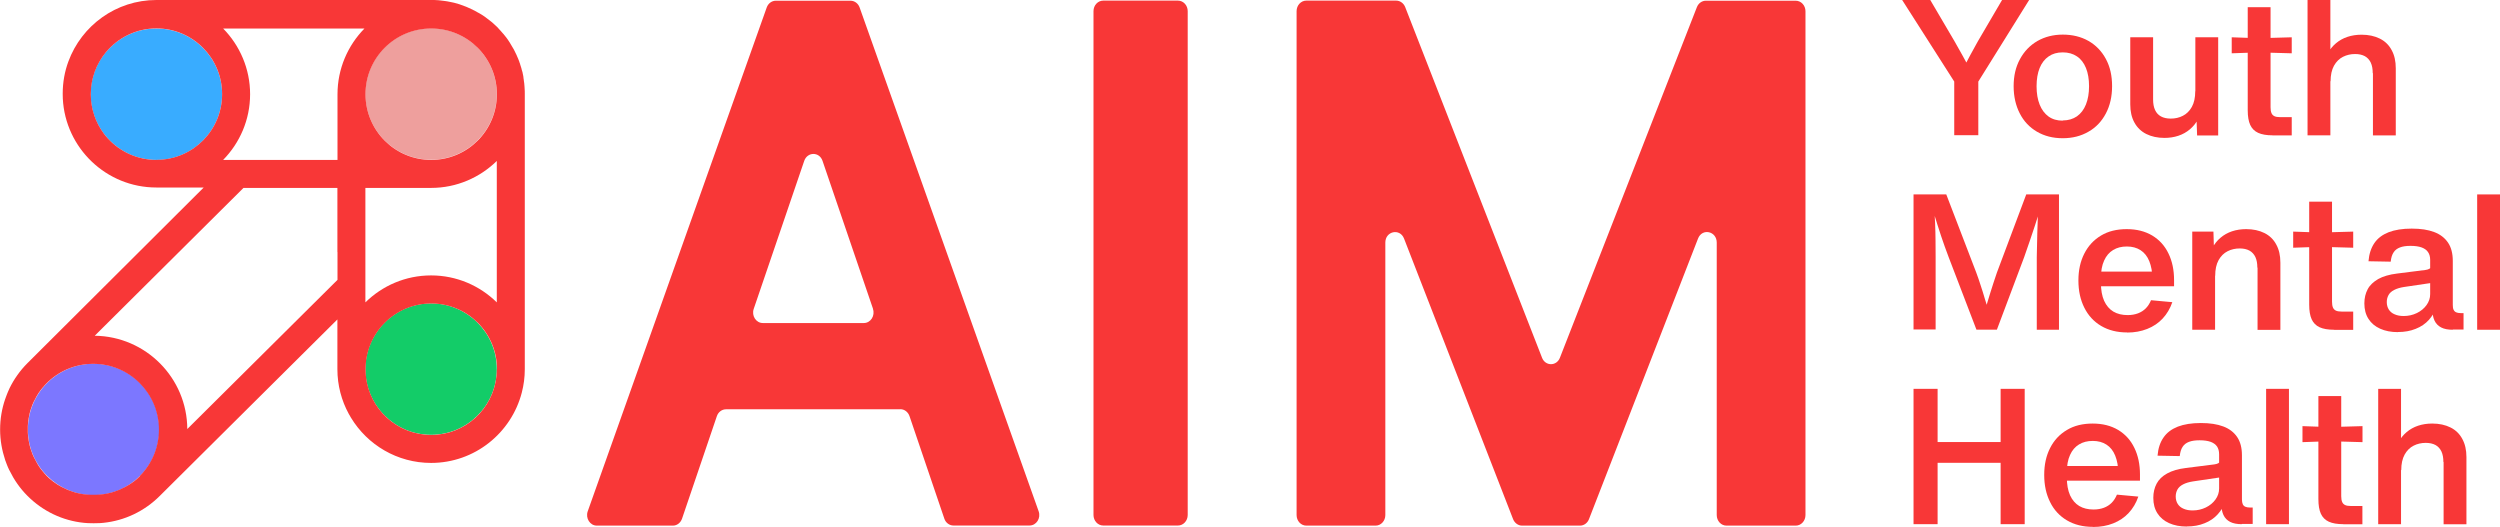
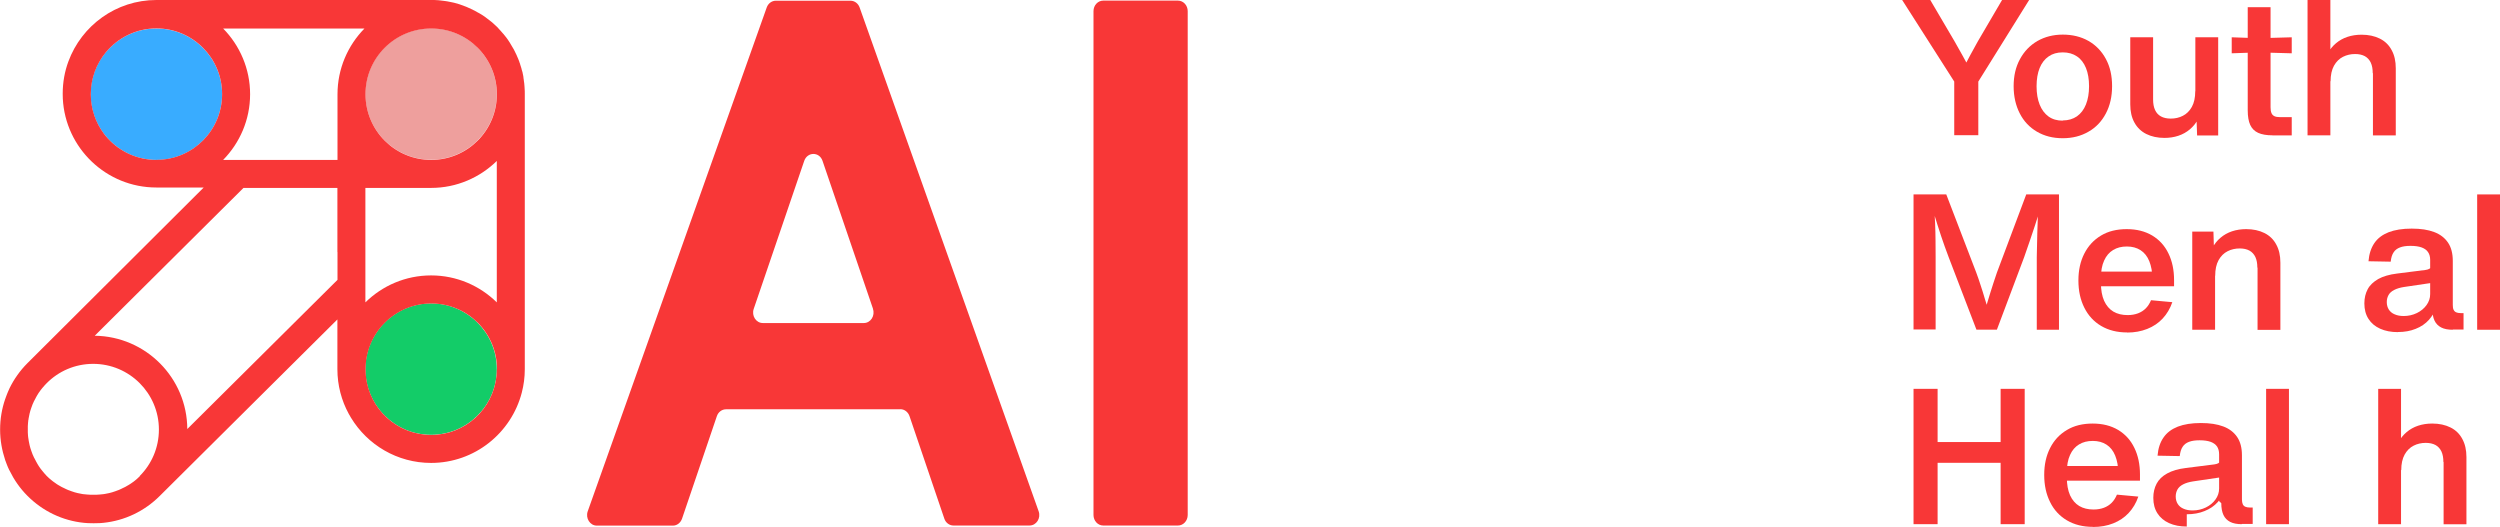
<svg xmlns="http://www.w3.org/2000/svg" id="Layer_1" data-name="Layer 1" viewBox="0 0 242 51">
  <defs>
    <style>      .cls-1 {        fill: #ee9f9d;      }      .cls-1, .cls-2, .cls-3, .cls-4, .cls-5, .cls-6 {        stroke-width: 0px;      }      .cls-2 {        fill: #13cc68;      }      .cls-3 {        fill: #f83737;      }      .cls-4 {        fill: none;      }      .cls-5 {        fill: #7c77ff;      }      .cls-7 {        clip-path: url(#clippath);      }      .cls-6 {        fill: #39acff;      }    </style>
    <clipPath id="clippath">
      <rect class="cls-4" y="0" width="242" height="51" />
    </clipPath>
  </defs>
  <g class="cls-7">
    <g>
      <path class="cls-3" d="M87.14,39.62h-16.87c-.39,0-.75.27-.88.67l-3.37,9.92c-.14.4-.49.67-.88.67h-7.37c-.66,0-1.11-.72-.88-1.38L74.22.72c.14-.39.49-.65.88-.65h7.23c.39,0,.74.26.88.65l17.33,48.77c.24.67-.22,1.38-.88,1.38h-7.37c-.39,0-.75-.27-.88-.67l-3.37-9.92c-.14-.4-.49-.67-.88-.67h0ZM84.51,29.9l-4.89-14.33c-.3-.89-1.46-.89-1.77,0l-4.89,14.33c-.23.67.23,1.37.88,1.37h9.78c.66,0,1.11-.71.88-1.37Z" />
      <path class="cls-3" d="M106.79.06h7.24c.52,0,.94.46.94,1.02v48.77c0,.56-.42,1.02-.94,1.02h-7.24c-.52,0-.94-.46-.94-1.02V1.08c0-.56.42-1.02.94-1.02Z" />
-       <path class="cls-3" d="M126.45.06h8.7c.38,0,.72.25.87.62l13.25,33.95c.32.83,1.41.83,1.73,0L164.26.69c.15-.38.49-.62.87-.62h8.7c.52,0,.94.46.94,1.02v48.77c0,.56-.42,1.02-.94,1.02h-6.71c-.52,0-.94-.46-.94-1.02v-26.38c0-1.11-1.41-1.42-1.81-.39l-10.56,27.17c-.15.38-.49.62-.87.62h-5.6c-.38,0-.72-.25-.87-.62l-10.56-27.17c-.4-1.02-1.81-.72-1.81.39v26.38c0,.56-.42,1.02-.94,1.02h-6.71c-.52,0-.94-.46-.94-1.02V1.08c0-.56.42-1.02.94-1.02h0Z" />
      <path class="cls-3" d="M189.17,13.1v-6.3l.56,1.97L184.13,0h2.72l2.35,4c.25.44.51.89.76,1.35.25.45.5.91.74,1.39h-.7c.23-.47.47-.94.72-1.4.25-.47.49-.91.72-1.31L193.8,0h2.62l-5.47,8.78.55-1.97v6.28h-2.33Z" />
      <path class="cls-3" d="M199.67,13.38c-.94,0-1.77-.21-2.49-.63-.72-.42-1.28-1.01-1.67-1.78-.39-.76-.59-1.64-.59-2.63s.2-1.86.61-2.61c.41-.76.97-1.34,1.69-1.76.72-.41,1.54-.62,2.46-.62s1.76.2,2.48.61c.72.41,1.28.99,1.69,1.75s.6,1.63.6,2.63-.2,1.88-.6,2.64c-.4.76-.96,1.36-1.69,1.77-.72.42-1.55.63-2.49.63h0ZM199.67,11.66c.54,0,1-.14,1.38-.4.38-.27.67-.65.87-1.15.2-.5.3-1.09.3-1.77s-.1-1.27-.3-1.76c-.2-.49-.49-.87-.87-1.12-.38-.26-.84-.39-1.38-.39s-.99.13-1.36.39c-.38.26-.67.63-.87,1.12-.2.49-.3,1.08-.3,1.77s.1,1.28.3,1.78c.2.5.49.88.86,1.15.38.27.83.4,1.37.4Z" />
      <path class="cls-3" d="M209.53,13.35c-.68,0-1.27-.13-1.77-.38-.5-.25-.88-.62-1.15-1.11-.27-.49-.4-1.07-.4-1.76V3.61h2.21v6.02c0,.4.06.74.19,1.02.13.28.32.48.57.62.26.14.57.21.95.21.43,0,.82-.09,1.17-.27.36-.18.65-.47.87-.86.22-.4.33-.9.33-1.52h.68v2.69h-.4c-.21.4-.48.73-.8,1s-.69.48-1.11.62c-.42.14-.87.21-1.37.21h0ZM212.68,13.11l-.07-1.97h-.1V3.61h2.21v9.5h-2.04Z" />
      <path class="cls-3" d="M216.03,5.16v-1.55l2.61.09,3.2-.09v1.55l-3.22-.09-2.59.09ZM219.99,13.1c-.58,0-1.05-.08-1.4-.24-.35-.16-.61-.42-.77-.77-.16-.35-.24-.82-.24-1.41V.7h2.21v9.69c0,.23.03.42.09.56.06.14.16.24.29.3.13.06.31.09.54.09h1.13v1.77h-1.84Z" />
      <path class="cls-3" d="M223.37,13.1V0h2.21v13.1h-2.21ZM229.68,7.08c0-.4-.06-.74-.19-1.02-.13-.27-.32-.48-.57-.62-.26-.14-.57-.21-.95-.21-.42,0-.81.09-1.17.27-.36.18-.65.47-.87.86-.22.4-.33.9-.33,1.52l-.68-1.11v-1.58h.4c.21-.4.48-.73.8-1,.32-.27.69-.48,1.11-.62.42-.14.88-.21,1.37-.21.68,0,1.27.13,1.77.38.5.25.88.62,1.14,1.11.27.49.4,1.07.4,1.76v6.5h-2.21v-6.02h0Z" />
      <path class="cls-3" d="M185.23,31.92v-13.1h3.17l2.9,7.56c.15.4.29.81.42,1.22.14.41.28.87.43,1.38.06.21.13.42.2.64.07.22.13.43.2.64h-.45c.18-.67.37-1.3.56-1.91.19-.61.4-1.26.64-1.96l2.84-7.57h3.17v13.1h-2.15v-7.02c.01-.8.03-1.58.05-2.33.02-.75.05-1.55.08-2.4l.21.04c-.18.57-.36,1.12-.52,1.63-.17.52-.34,1.02-.51,1.52s-.35,1.01-.53,1.53l-2.64,7.02h-1.98l-2.69-7.02c-.13-.34-.26-.69-.38-1.03-.12-.34-.23-.68-.35-1.01-.11-.33-.23-.69-.35-1.08-.09-.27-.17-.55-.26-.84-.09-.28-.18-.56-.27-.84h.23c.01.27.02.53.03.78.01.25.02.51.04.75.02.59.04,1.14.04,1.66,0,.52.01,1.05.01,1.59v7.02h-2.15,0Z" />
      <path class="cls-3" d="M205.9,32.18c-.96,0-1.8-.21-2.51-.63-.71-.42-1.25-1.01-1.63-1.77-.38-.76-.57-1.63-.57-2.63s.19-1.85.57-2.6c.38-.75.92-1.33,1.62-1.75.7-.42,1.53-.62,2.49-.62s1.78.21,2.47.62c.69.42,1.21.99,1.57,1.74.36.74.54,1.6.54,2.57v.6h-7.71v-1.42h6.59l-.98.71c0-.68-.11-1.25-.3-1.72-.19-.47-.47-.82-.84-1.06-.37-.24-.81-.36-1.33-.36s-.95.11-1.33.34c-.38.23-.67.57-.87,1.02-.21.45-.31,1.02-.31,1.69v.47c0,.69.1,1.27.31,1.74.21.46.51.81.89,1.04.39.23.85.34,1.39.34.37,0,.71-.06,1-.17.29-.11.54-.27.75-.48.21-.21.38-.48.51-.79l2.06.19c-.21.62-.53,1.15-.94,1.59-.41.44-.91.77-1.49,1s-1.23.35-1.94.35h0Z" />
      <path class="cls-3" d="M212.21,31.92v-9.5h2.05l.06,1.97.1.02v7.51h-2.21ZM218.51,25.9c0-.4-.06-.74-.19-1.02-.13-.27-.32-.48-.57-.62-.26-.14-.57-.21-.95-.21-.42,0-.82.09-1.17.27-.36.18-.65.47-.87.86-.22.4-.33.9-.33,1.52h-.68v-2.69h.4c.21-.4.48-.73.8-1,.32-.27.69-.48,1.11-.62.42-.14.88-.21,1.37-.21.68,0,1.27.13,1.77.38.5.25.88.62,1.14,1.11.27.49.4,1.07.4,1.76v6.5h-2.21v-6.02h0Z" />
-       <path class="cls-3" d="M221.98,23.98v-1.56l2.61.09,3.2-.09v1.56l-3.22-.09-2.59.09ZM225.94,31.92c-.58,0-1.05-.08-1.4-.24-.35-.16-.61-.42-.77-.77-.16-.35-.24-.82-.24-1.41v-9.98h2.21v9.69c0,.23.03.42.09.56.06.14.16.24.29.3.13.06.31.09.54.09h1.13v1.77h-1.84Z" />
      <path class="cls-3" d="M232.11,32.15c-.65,0-1.22-.11-1.71-.33-.49-.22-.87-.54-1.13-.95-.27-.42-.4-.91-.4-1.5,0-.52.11-.97.32-1.37.21-.4.56-.72,1.02-.99.47-.26,1.08-.44,1.82-.53l2.77-.35c.15-.02.27-.06.36-.11.1-.06.17-.13.21-.23.04-.1.07-.22.07-.37l.78.89c0,.21-.03.39-.09.54-.06.15-.15.26-.26.35-.12.08-.27.14-.45.18l-2.71.4c-.39.06-.71.16-.96.29-.25.13-.43.29-.54.49-.11.2-.17.42-.17.68,0,.28.07.53.2.73.13.2.32.36.57.46.25.11.54.16.87.16.46,0,.89-.1,1.28-.29.39-.19.7-.45.93-.77.23-.32.35-.67.35-1.06h.6v1.18c-.14.5-.38.93-.72,1.31-.34.38-.77.67-1.28.87-.51.21-1.08.31-1.72.31h0ZM237.43,31.92c-.45,0-.83-.07-1.12-.22-.29-.15-.51-.37-.65-.67-.14-.3-.21-.68-.21-1.14l-.21-.2v-4.54c0-.3-.07-.55-.21-.75-.13-.2-.35-.35-.62-.45-.28-.1-.64-.15-1.07-.15s-.76.05-1.02.15c-.27.1-.48.26-.62.48-.15.22-.24.52-.28.9l-2.15-.04c.06-.71.25-1.29.57-1.76.32-.47.78-.81,1.38-1.05.6-.23,1.34-.35,2.23-.35s1.58.11,2.17.33c.59.22,1.04.57,1.35,1.03.31.46.46,1.05.46,1.77v4.27c0,.19.02.35.08.46.05.11.13.19.24.24.11.05.26.08.46.08h.26v1.59h-1.04Z" />
      <path class="cls-3" d="M239.79,31.92v-13.1h2.21v13.1h-2.21Z" />
      <path class="cls-3" d="M185.23,50.74v-13.1h2.33v13.1h-2.33ZM186.44,44.8v-2.01h8.36v2.01h-8.36ZM193.66,50.74v-13.1h2.33v13.1h-2.33Z" />
      <path class="cls-3" d="M202.59,51c-.96,0-1.8-.21-2.51-.63-.71-.42-1.26-1.01-1.63-1.77-.38-.76-.57-1.63-.57-2.63s.19-1.85.57-2.6c.38-.75.92-1.33,1.63-1.75.7-.42,1.53-.62,2.49-.62s1.78.21,2.47.62c.69.42,1.21.99,1.57,1.74.36.74.54,1.6.54,2.57v.6h-7.71v-1.42h6.59l-.98.71c0-.68-.11-1.25-.3-1.72-.19-.47-.47-.82-.84-1.06-.37-.24-.81-.36-1.33-.36s-.95.11-1.33.34c-.38.23-.67.57-.87,1.02-.21.45-.31,1.02-.31,1.69v.47c0,.69.1,1.27.31,1.74.21.46.51.81.89,1.04.39.23.85.34,1.39.34.37,0,.71-.06,1-.17.29-.11.54-.27.75-.48.21-.21.38-.48.51-.79l2.07.19c-.21.62-.53,1.15-.94,1.59-.41.44-.91.77-1.49,1-.58.23-1.23.35-1.94.35h0Z" />
-       <path class="cls-3" d="M211.68,50.97c-.65,0-1.22-.11-1.71-.33-.49-.22-.87-.54-1.13-.95-.27-.42-.4-.91-.4-1.5,0-.52.11-.97.32-1.37.21-.4.55-.73,1.02-.99s1.08-.44,1.82-.53l2.77-.35c.15-.02.27-.06.36-.11.1-.06.17-.13.21-.23.04-.1.07-.22.07-.37l.78.89c0,.21-.03.39-.09.54-.06.15-.14.26-.26.35-.12.08-.27.14-.45.18l-2.71.4c-.39.06-.71.16-.96.29-.25.13-.43.29-.54.49-.11.2-.17.42-.17.68,0,.28.07.53.2.73.13.2.32.36.57.46.25.11.54.16.87.16.46,0,.89-.1,1.28-.29.39-.19.7-.45.93-.77.23-.32.35-.67.35-1.06h.6v1.18c-.14.5-.38.93-.73,1.31-.34.38-.77.67-1.28.87-.51.21-1.08.31-1.72.31h0ZM217,50.74c-.45,0-.83-.07-1.12-.22-.29-.15-.51-.37-.65-.67-.14-.3-.21-.68-.21-1.14l-.21-.2v-4.54c0-.3-.07-.55-.2-.75-.14-.2-.35-.35-.62-.45-.28-.1-.64-.15-1.07-.15s-.76.05-1.02.15c-.27.1-.48.26-.62.48-.15.22-.24.52-.28.9l-2.15-.04c.06-.71.25-1.29.58-1.76.32-.47.78-.81,1.38-1.05.6-.23,1.34-.35,2.23-.35s1.58.11,2.17.33c.59.22,1.04.57,1.35,1.03.31.46.46,1.05.46,1.77v4.27c0,.19.03.35.08.46.05.11.13.19.24.24.11.05.27.08.46.08h.26v1.59h-1.04Z" />
+       <path class="cls-3" d="M211.68,50.97c-.65,0-1.22-.11-1.71-.33-.49-.22-.87-.54-1.13-.95-.27-.42-.4-.91-.4-1.5,0-.52.11-.97.32-1.37.21-.4.55-.73,1.02-.99s1.08-.44,1.82-.53l2.77-.35c.15-.02.27-.06.36-.11.1-.06.17-.13.21-.23.04-.1.07-.22.07-.37l.78.89c0,.21-.03.39-.09.54-.06.15-.14.26-.26.35-.12.08-.27.14-.45.18l-2.71.4c-.39.06-.71.16-.96.29-.25.13-.43.29-.54.49-.11.2-.17.42-.17.68,0,.28.07.53.2.73.13.2.32.36.57.46.25.11.54.16.87.16.46,0,.89-.1,1.28-.29.39-.19.7-.45.93-.77.23-.32.35-.67.35-1.06h.6c-.14.5-.38.93-.73,1.31-.34.38-.77.67-1.28.87-.51.21-1.08.31-1.72.31h0ZM217,50.74c-.45,0-.83-.07-1.12-.22-.29-.15-.51-.37-.65-.67-.14-.3-.21-.68-.21-1.14l-.21-.2v-4.54c0-.3-.07-.55-.2-.75-.14-.2-.35-.35-.62-.45-.28-.1-.64-.15-1.07-.15s-.76.05-1.02.15c-.27.1-.48.26-.62.48-.15.22-.24.52-.28.9l-2.15-.04c.06-.71.25-1.29.58-1.76.32-.47.78-.81,1.38-1.05.6-.23,1.34-.35,2.23-.35s1.58.11,2.17.33c.59.22,1.04.57,1.35,1.03.31.46.46,1.05.46,1.77v4.27c0,.19.03.35.08.46.05.11.13.19.24.24.11.05.27.08.46.08h.26v1.59h-1.04Z" />
      <path class="cls-3" d="M219.36,50.74v-13.1h2.21v13.1h-2.21Z" />
-       <path class="cls-3" d="M222.88,42.8v-1.55l2.61.09,3.2-.09v1.55l-3.22-.09-2.59.09ZM226.83,50.74c-.58,0-1.05-.08-1.4-.24-.35-.16-.61-.42-.77-.77-.16-.35-.24-.82-.24-1.41v-9.98h2.21v9.69c0,.23.03.42.09.56.06.14.16.24.29.3.13.06.31.09.54.09h1.13v1.77h-1.84Z" />
      <path class="cls-3" d="M230.21,50.74v-13.1h2.21v13.1h-2.21ZM236.52,44.72c0-.4-.06-.74-.19-1.02-.13-.27-.32-.48-.57-.62-.26-.14-.58-.21-.95-.21-.42,0-.82.09-1.17.27-.36.18-.65.47-.87.86-.22.4-.33.9-.33,1.52l-.68-1.11v-1.58h.4c.21-.4.48-.73.8-1,.32-.27.69-.48,1.11-.62.42-.14.88-.21,1.37-.21.68,0,1.27.13,1.77.38.5.25.88.62,1.14,1.11.27.49.4,1.07.4,1.76v6.5h-2.21v-6.02h0Z" />
-       <path class="cls-5" d="M15.42,41.57c0-3.51-2.85-6.36-6.36-6.36s-6.36,2.85-6.36,6.36,2.85,6.36,6.36,6.36,6.36-2.85,6.36-6.36Z" />
      <path class="cls-6" d="M15.14,15.48c3.51,0,6.36-2.85,6.36-6.36s-2.85-6.36-6.36-6.36-6.36,2.85-6.36,6.36,2.85,6.36,6.36,6.36Z" />
      <path class="cls-2" d="M48.09,35.73c0-3.51-2.85-6.36-6.36-6.36s-6.36,2.85-6.36,6.36,2.85,6.36,6.36,6.36,6.36-2.85,6.36-6.36Z" />
      <path class="cls-1" d="M48.09,9.1c0-3.51-2.85-6.36-6.36-6.36s-6.36,2.85-6.36,6.36,2.85,6.36,6.36,6.36,6.36-2.85,6.36-6.36Z" />
      <path class="cls-3" d="M50.78,8.5c0-.05,0-.1-.01-.15-.01-.18-.03-.36-.06-.53,0-.03,0-.07-.01-.1,0-.06-.02-.12-.03-.19v-.03s0-.02,0-.02c0-.04-.01-.09-.02-.13-.02-.1-.04-.19-.06-.29v-.02s-.02-.06-.03-.1c0-.04-.02-.07-.03-.1-.02-.06-.03-.12-.05-.18v-.03s-.01-.02-.01-.02c-.01-.04-.03-.09-.04-.13-.03-.09-.05-.17-.08-.25v-.03s-.03-.08-.05-.12c-.01-.03-.02-.07-.03-.1-.06-.18-.14-.36-.23-.56-.01-.04-.03-.07-.04-.1-.08-.17-.17-.35-.26-.53-.02-.03-.04-.07-.06-.1-.09-.17-.19-.33-.29-.49-.01-.02-.03-.04-.04-.07h0c-.12-.2-.24-.36-.35-.51-.03-.04-.06-.08-.1-.12v-.02s-.03-.02-.03-.02c-.03-.03-.05-.07-.08-.1-.01-.01-.02-.03-.03-.04-.03-.04-.06-.07-.1-.11-.07-.08-.13-.15-.2-.23-.04-.05-.08-.09-.12-.13l-.02-.02h0c-.05-.06-.1-.12-.15-.17-.02-.02-.04-.05-.07-.07-.14-.14-.3-.28-.48-.44-.04-.04-.08-.07-.13-.1-.19-.15-.35-.28-.52-.4-.15-.11-.32-.22-.51-.33-.05-.03-.1-.06-.14-.08h-.01c-.13-.08-.27-.16-.41-.23h-.01s-.1-.06-.15-.08c-.18-.09-.36-.17-.53-.24-.04-.02-.08-.03-.12-.05-.15-.06-.31-.12-.46-.17-.06-.02-.12-.04-.17-.06-.16-.05-.33-.1-.49-.14-.06-.01-.12-.03-.18-.04-.16-.04-.33-.07-.5-.1-.07-.01-.14-.02-.2-.03-.16-.02-.33-.04-.49-.06-.06,0-.12-.01-.19-.02-.24-.02-.44-.02-.64-.02H15.14c-3.91,0-7.24,2.48-8.52,5.95-.36.97-.55,2.02-.55,3.12,0,.16,0,.31.01.47.24,4.79,4.21,8.61,9.05,8.61h4.59L2.66,35.15h0s0,0,0,0c-.73.73-1.31,1.56-1.74,2.44-.01.02-.02.05-.03.07-.04.09-.08.18-.12.27-.03.06-.05.11-.07.17-.02.06-.05.12-.07.18-.03.09-.07.18-.1.27,0,.03-.02.05-.03.08-.32.93-.49,1.92-.49,2.95s.18,2.02.49,2.95c0,.03.02.05.03.08.03.09.07.18.1.27.02.06.05.12.07.18.02.06.05.11.07.17.04.09.08.18.12.26.01.03.02.05.04.07.43.88,1,1.71,1.73,2.44,1.49,1.49,3.4,2.4,5.47,2.61,0,0,0,0,.01,0,.13.01.26.02.39.03.02,0,.05,0,.07,0,.15,0,.31.01.46.01s.31,0,.46-.01c.02,0,.04,0,.07,0,.13,0,.27-.02.4-.03,0,0,0,0,.01,0,2.06-.21,3.98-1.12,5.47-2.61l17.19-17.08v4.82c0,1.56.4,3.04,1.1,4.32.07.13.14.25.22.38,1.59,2.62,4.47,4.37,7.75,4.37,4.22,0,7.77-2.9,8.78-6.81.19-.73.29-1.48.29-2.27V9.12c0-.19,0-.39-.02-.61h0ZM35.38,9.12c0-3.51,2.84-6.36,6.36-6.36s6.36,2.85,6.36,6.36-2.84,6.36-6.36,6.36-6.36-2.85-6.36-6.36ZM15.15,15.48h0c-1.86,0-3.54-.8-4.71-2.08-.14-.15-.27-.31-.39-.47-.79-1.06-1.26-2.38-1.26-3.81,0-1.54.55-2.95,1.45-4.05,1.17-1.41,2.93-2.32,4.9-2.32,3.51,0,6.36,2.85,6.36,6.36s-2.84,6.36-6.35,6.36ZM13.56,46.07c-.07.07-.15.15-.23.22-.04.03-.08.07-.11.1-.04.03-.08.07-.12.1-.05.04-.1.08-.15.12-.03.03-.06.05-.1.07-.05.04-.11.08-.17.12-.03.02-.06.04-.09.06-.06.04-.12.08-.18.11-.03.02-.06.04-.09.05-.06.03-.12.07-.17.1-.03.02-.07.04-.1.05-.05.03-.11.06-.17.08-.04.02-.08.04-.12.06-.05.02-.1.05-.15.07-.05.02-.09.04-.14.06-.05.02-.09.04-.14.05-.05.02-.1.04-.16.06-.04.01-.08.03-.12.04-.06.02-.12.04-.18.06-.04.01-.07.02-.11.03-.07.02-.13.04-.19.05-.03,0-.07.02-.1.02-.07.02-.13.03-.2.04-.03,0-.07.01-.1.02-.07.01-.13.02-.2.03-.04,0-.08.01-.12.01-.06,0-.12.02-.19.02-.05,0-.11,0-.16.01-.05,0-.1,0-.15.01-.1,0-.21,0-.31,0s-.21,0-.31,0c-.05,0-.1,0-.15-.01-.05,0-.11,0-.16-.01-.06,0-.12-.01-.19-.02-.04,0-.08,0-.12-.01-.07,0-.13-.02-.2-.03-.03,0-.07-.01-.1-.02-.07-.01-.14-.03-.2-.04-.03,0-.07-.01-.1-.02-.07-.02-.13-.03-.19-.05-.04-.01-.07-.02-.11-.03-.06-.02-.12-.04-.18-.06-.04-.01-.08-.03-.12-.04-.05-.02-.1-.04-.16-.06-.05-.02-.09-.04-.14-.05-.05-.02-.09-.04-.14-.06-.05-.02-.1-.05-.15-.07-.04-.02-.08-.04-.12-.06-.06-.03-.11-.06-.17-.08-.03-.02-.07-.04-.1-.05-.06-.03-.12-.07-.17-.1-.03-.02-.06-.04-.09-.05-.06-.04-.12-.07-.18-.11-.03-.02-.06-.04-.08-.06-.06-.04-.11-.08-.17-.12-.03-.02-.06-.05-.1-.07-.05-.04-.1-.08-.15-.12-.04-.03-.08-.07-.12-.1-.04-.03-.08-.07-.12-.1-.07-.07-.14-.14-.22-.21,0,0-.01-.01-.02-.02-.07-.07-.14-.14-.2-.22-.03-.04-.07-.08-.1-.12-.03-.04-.07-.08-.1-.12-.04-.05-.08-.1-.12-.15-.02-.03-.05-.06-.07-.09-.04-.05-.08-.11-.12-.17-.02-.03-.04-.06-.06-.09-.04-.06-.08-.12-.11-.18-.02-.03-.04-.06-.05-.09-.03-.06-.07-.12-.1-.18-.02-.03-.04-.06-.05-.1-.03-.06-.06-.11-.09-.17-.02-.04-.04-.08-.06-.11-.02-.05-.05-.1-.07-.16-.02-.05-.04-.09-.06-.13-.02-.05-.04-.09-.05-.14-.02-.05-.04-.1-.06-.16-.01-.04-.03-.08-.04-.12-.02-.06-.04-.12-.06-.18-.01-.04-.02-.07-.03-.11-.02-.06-.04-.13-.05-.19,0-.03-.02-.07-.02-.1-.01-.07-.03-.13-.04-.2,0-.03-.01-.07-.02-.1-.01-.07-.02-.13-.03-.2,0-.04-.01-.08-.02-.12,0-.06-.02-.12-.02-.18,0-.05,0-.11-.01-.16,0-.05,0-.1-.01-.15,0-.1,0-.21,0-.31s0-.21,0-.31c0-.05,0-.1.01-.15,0-.05,0-.11.01-.16,0-.06.01-.12.02-.18,0-.04,0-.08.02-.12,0-.07.02-.13.03-.2,0-.03.01-.07.02-.1.01-.07.03-.13.04-.2,0-.03.01-.07.02-.1.02-.06.03-.13.05-.19.01-.04.02-.07.03-.11.02-.06.04-.12.06-.18.01-.04.03-.08.04-.12.02-.05.04-.1.06-.16.02-.05.04-.09.05-.14.02-.05.04-.09.06-.13.02-.05.05-.1.07-.16.02-.04.04-.08.06-.11.03-.06.06-.11.09-.17.02-.03.04-.06.05-.1.03-.06.07-.12.1-.18.02-.03.04-.06.05-.08.04-.06.07-.12.11-.18.02-.03.04-.06.06-.08.04-.06.08-.11.12-.17.02-.03.05-.06.07-.09.04-.05.08-.1.12-.15.03-.04.07-.08.1-.11.03-.04.07-.08.1-.12.06-.07.12-.13.19-.2,1.15-1.17,2.75-1.89,4.52-1.89,3.51,0,6.36,2.85,6.36,6.36,0,1.76-.71,3.35-1.86,4.5h0ZM32.67,24.4v2.69l-14.54,14.44c-.02-4.95-4.02-8.97-8.96-9.03l14.4-14.31h9.09v6.21h0ZM32.67,9.12v6.36h-11.07c1.61-1.64,2.61-3.89,2.61-6.36s-1-4.72-2.61-6.36h13.68c-1.61,1.64-2.61,3.89-2.61,6.36ZM48.09,35.74c0,.22-.01.44-.03.65-.33,3.21-3.03,5.71-6.32,5.71s-6-2.5-6.32-5.71c-.02-.21-.03-.43-.03-.65,0-3.51,2.84-6.36,6.36-6.36s6.36,2.85,6.36,6.36ZM48.09,29.27c-1.64-1.61-3.88-2.61-6.36-2.61s-4.72,1-6.36,2.61v-11.08h6.36c2.47,0,4.72-1,6.36-2.61v13.69Z" />
    </g>
  </g>
</svg>